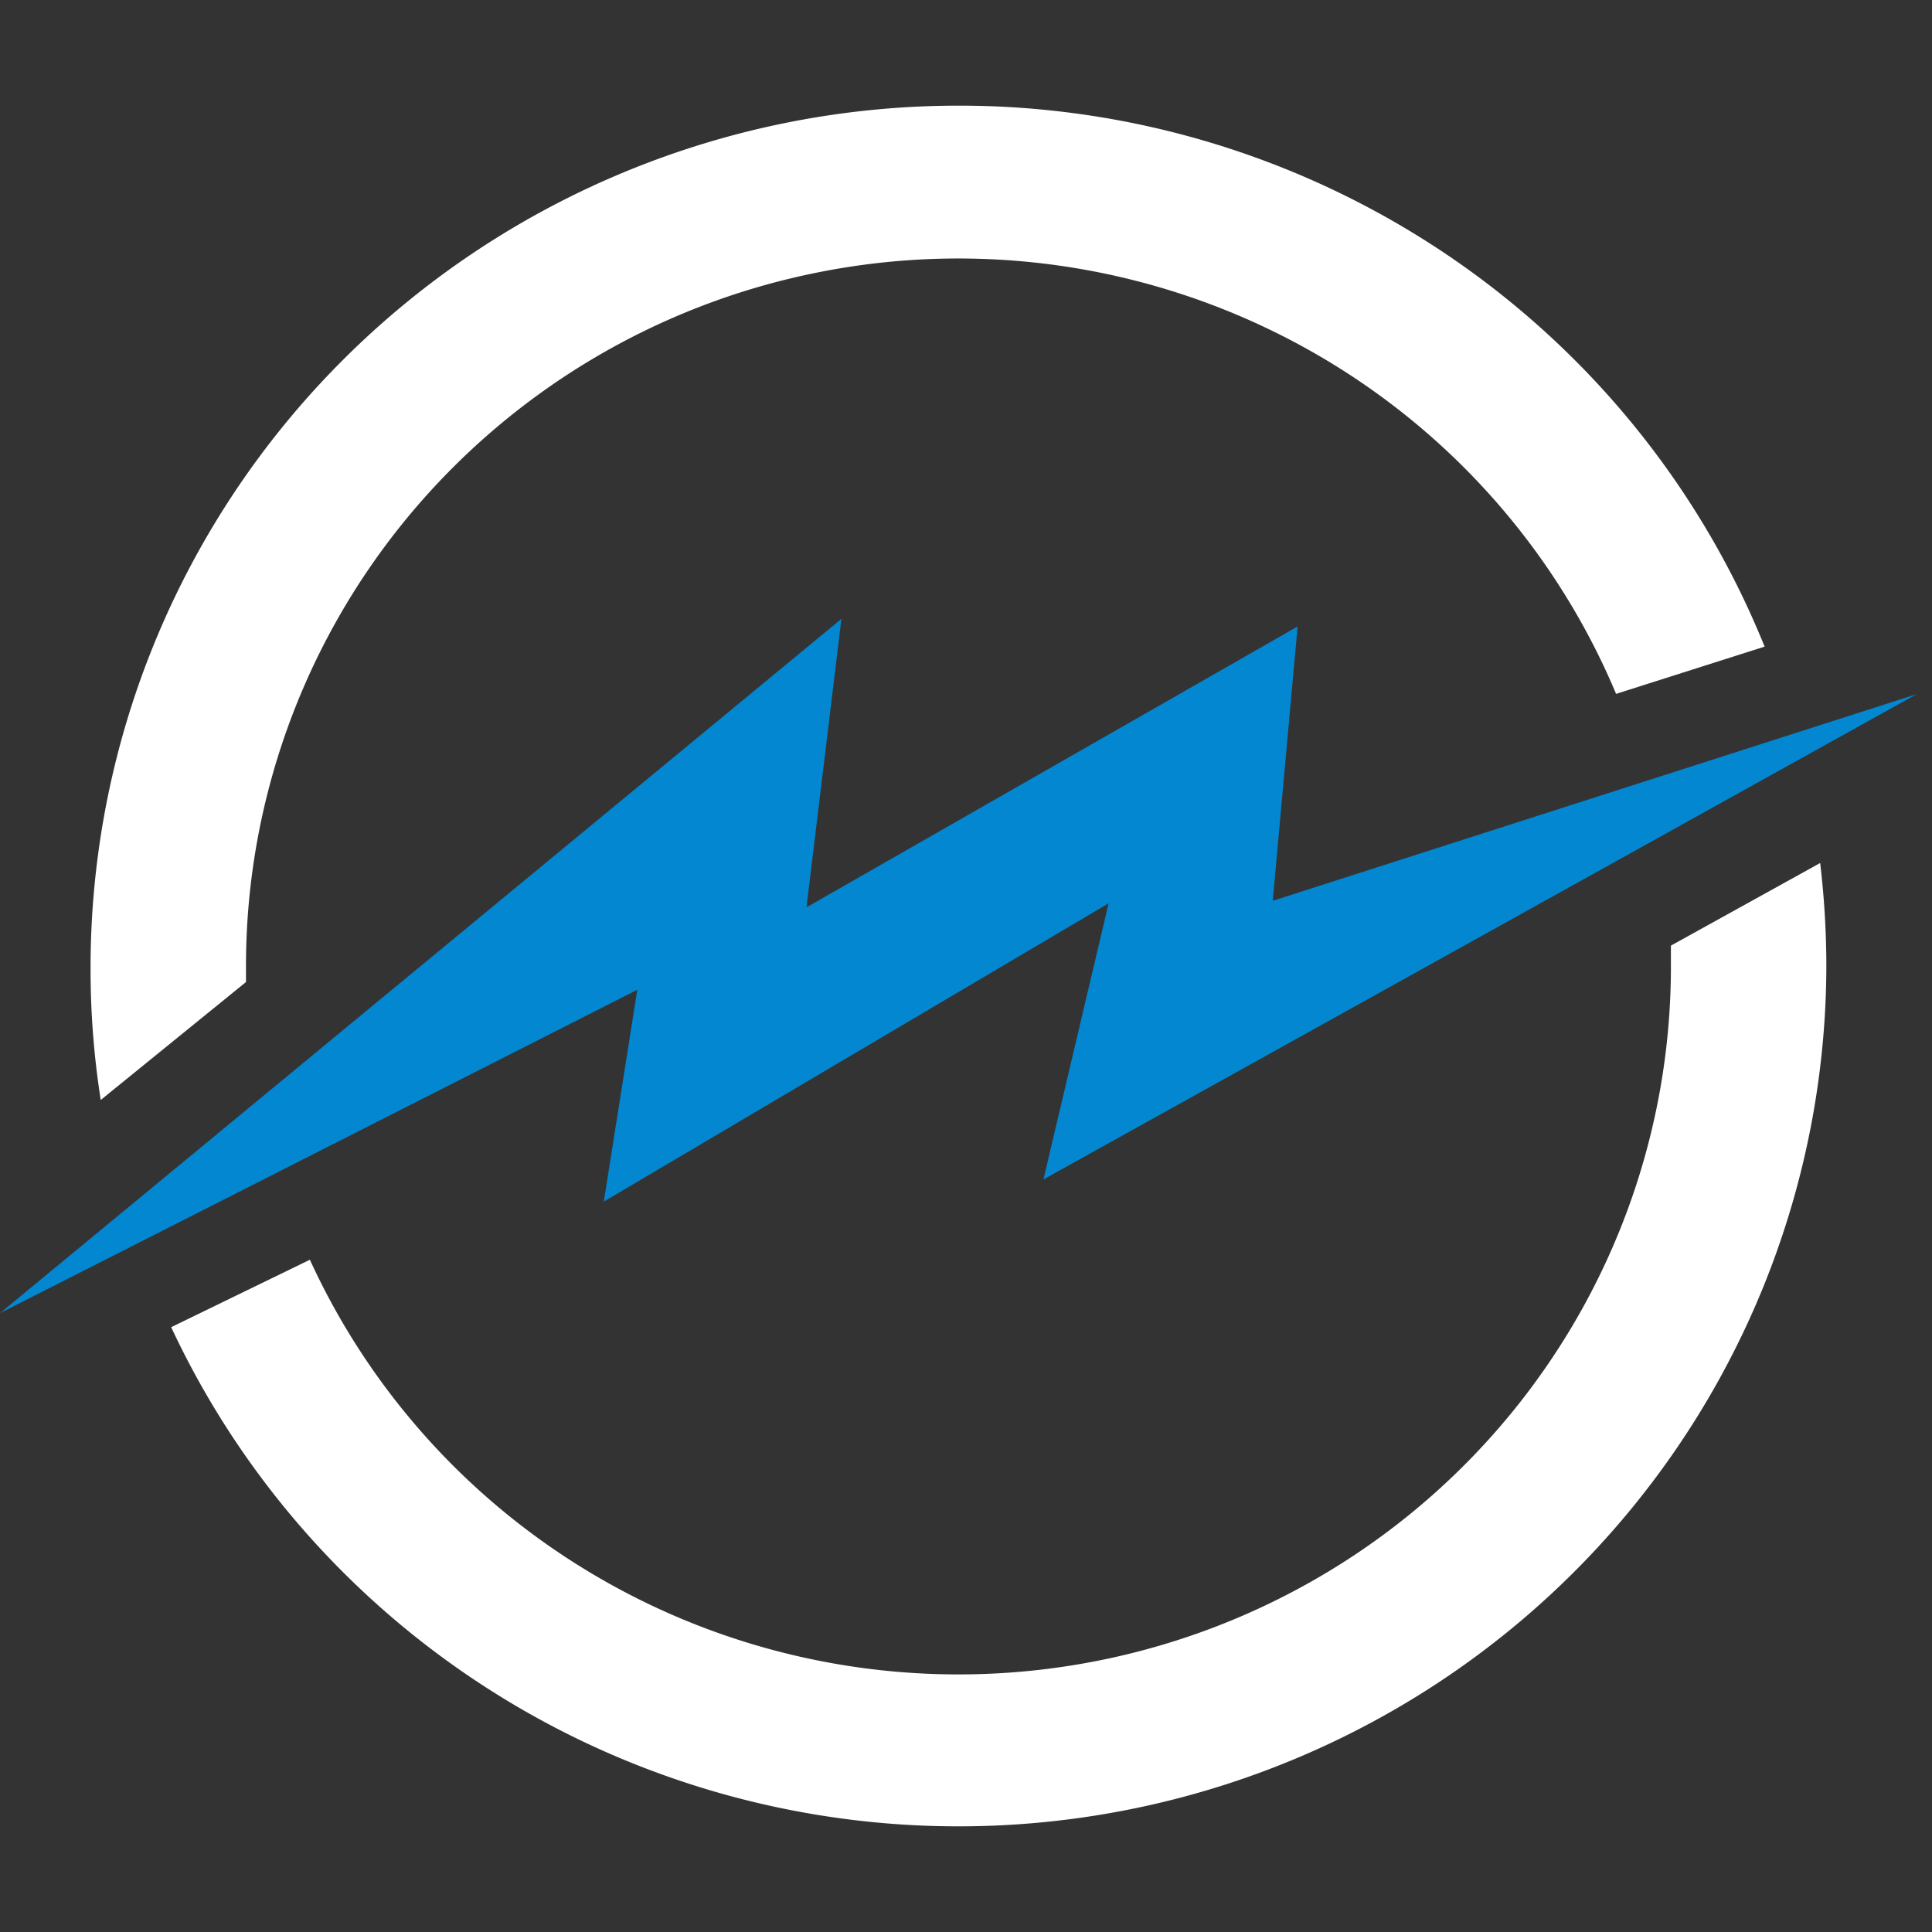
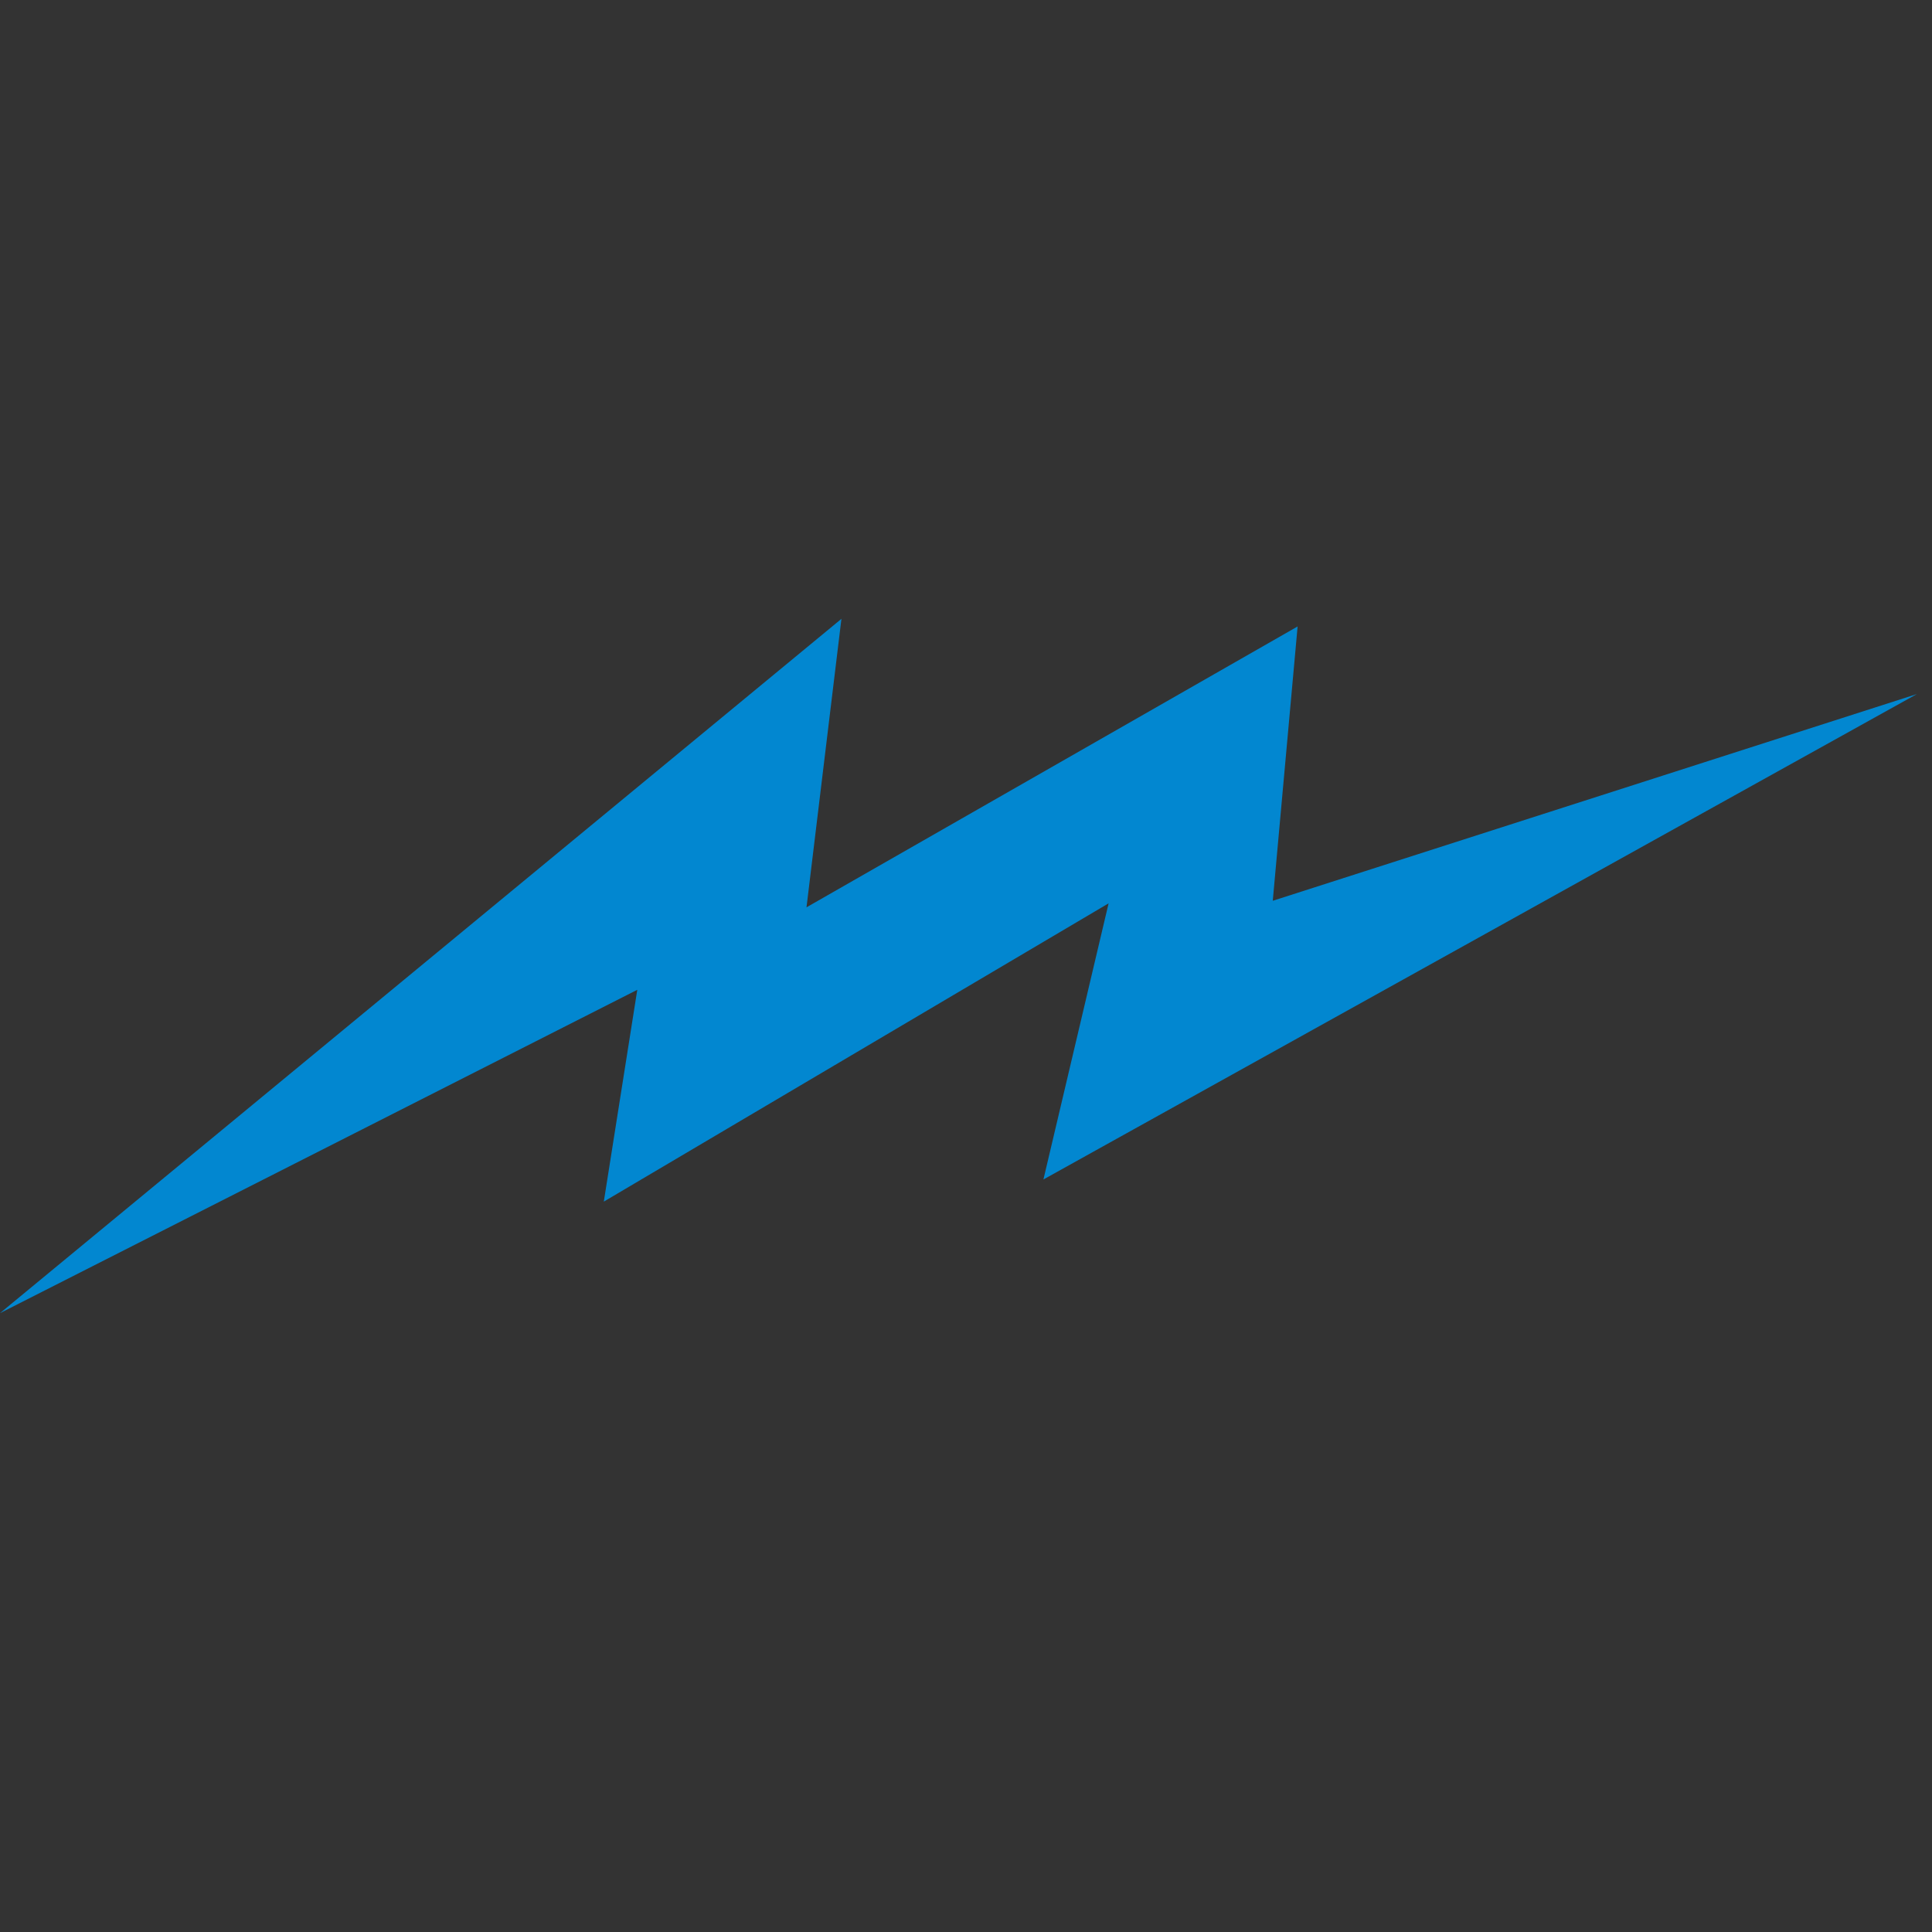
<svg xmlns="http://www.w3.org/2000/svg" fill-rule="evenodd" fill="none" viewBox="0 0 128 128" height="128" width="128">
  <rect x="0" y="0" width="128" height="128" fill="#333333" stroke="none" />
-   <path fill="#fff" d="M120.591 57.177c.271 2.276.408 4.566.409 6.858-.032 12.995-4.527 25.591-12.741 35.707s-19.656 17.146-32.437 19.931a57.86 57.86 0 0 1-37.859-4.614c-11.724-5.772-21.115-15.342-26.622-27.13l9.19-4.468c4.462 9.744 12.146 17.679 21.777 22.484s20.627 6.193 31.162 3.932 19.973-8.035 26.747-16.361 10.473-18.704 10.485-29.408v-1.458l9.888-5.472zM63.5 7a57.78 57.78 0 0 1 32.237 9.789c9.52 6.388 16.895 15.462 21.173 26.052l-9.84 3.13c-4.201-10.011-11.767-18.266-21.409-23.357a47.49 47.49 0 0 0-31.47-4.567 47.26 47.26 0 0 0-27.244 16.297c-6.91 8.399-10.673 18.917-10.65 29.763v.956l-9.623 7.813A55.75 55.75 0 0 1 6 64.106c0-15.146 6.058-29.671 16.841-40.38S48.25 7 63.5 7h0z" />
  <path fill="#0287d0" d="M0 87l55.747-46-2.314 19.112 32.537-18.607-1.646 18.174L127 45.983 69.13 78.142l4.318-18.294L40.004 79.61l2.218-14.033L0 87z" />
</svg>